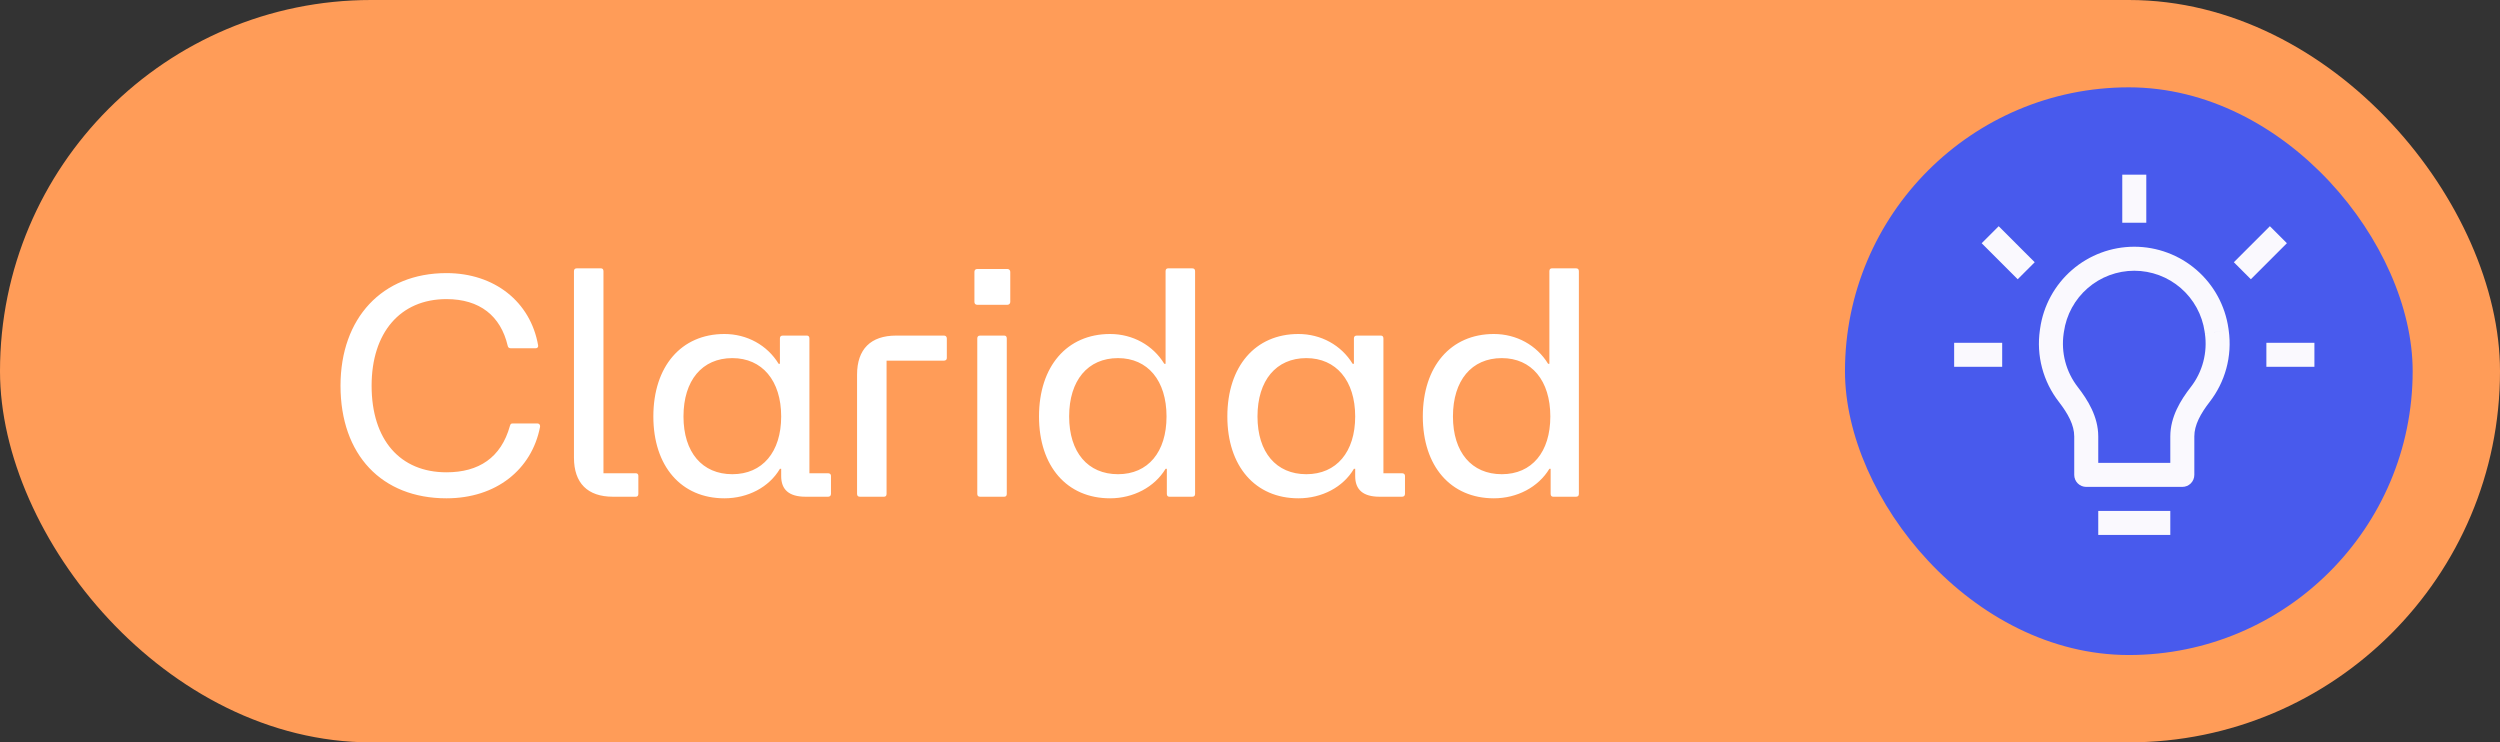
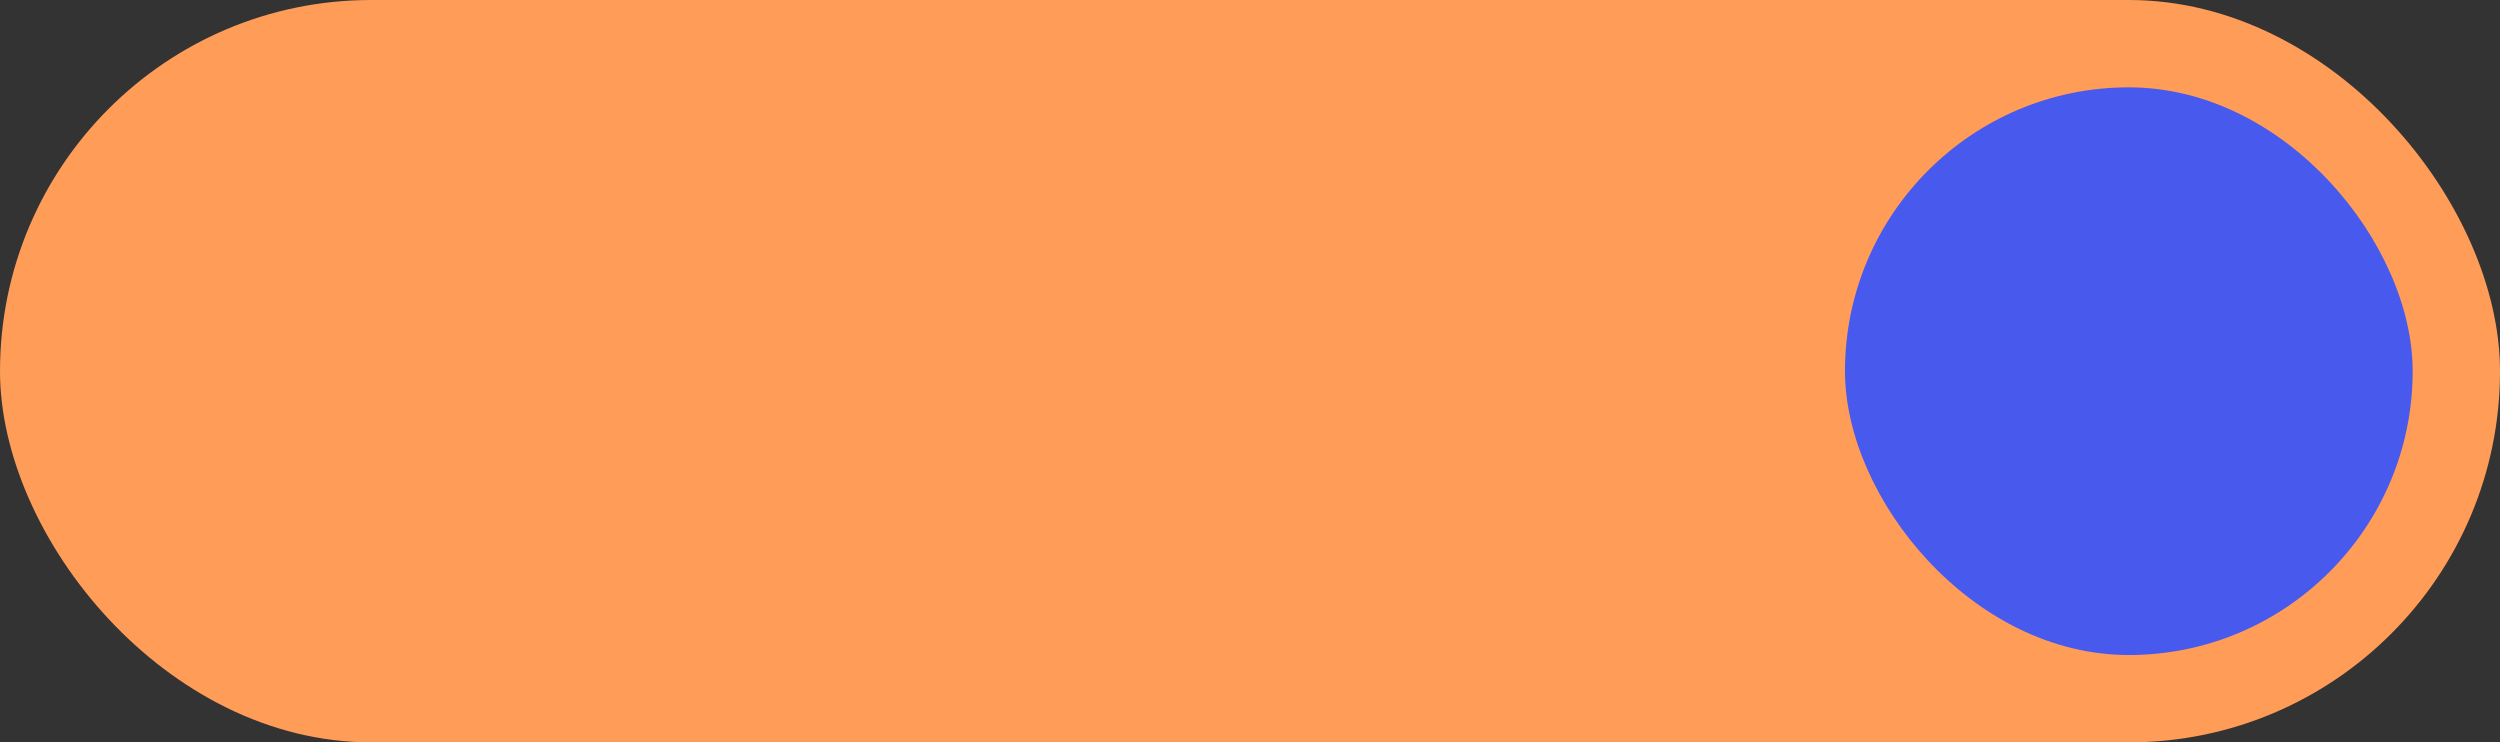
<svg xmlns="http://www.w3.org/2000/svg" width="229" height="68" viewBox="0 0 229 68" fill="none">
  <rect x="0" y="0" width="229" height="68" fill="#333333" stroke="none" />
  <rect width="229" height="68" rx="34" fill="#FF9C58" />
-   <path d="M40.896 45.645C34.969 45.645 31.191 41.665 31.191 35.33C31.191 29.142 34.998 25.016 40.896 25.016C45.283 25.016 48.596 27.631 49.293 31.64C49.322 31.815 49.206 31.902 49.061 31.902H46.794C46.649 31.902 46.533 31.844 46.504 31.669C45.864 28.938 43.947 27.398 40.896 27.398C36.654 27.398 34.039 30.478 34.039 35.33C34.039 40.299 36.654 43.263 40.896 43.263C43.86 43.263 45.894 41.926 46.707 39.02C46.765 38.846 46.794 38.788 46.969 38.788H49.235C49.351 38.788 49.496 38.875 49.468 39.108C48.712 43.001 45.458 45.645 40.896 45.645ZM56.148 45.5C53.824 45.5 52.575 44.251 52.575 41.926V24.841C52.575 24.667 52.662 24.58 52.836 24.58H55.044C55.19 24.58 55.277 24.667 55.277 24.841V43.35H58.24C58.386 43.35 58.473 43.437 58.473 43.582V45.239C58.473 45.413 58.386 45.5 58.24 45.5H56.148ZM66.355 45.645C62.404 45.645 59.847 42.711 59.847 38.149C59.847 33.558 62.404 30.594 66.355 30.594C68.418 30.594 70.278 31.611 71.324 33.326H71.44V31.001C71.44 30.827 71.527 30.74 71.701 30.74H73.91C74.055 30.74 74.142 30.827 74.142 31.001V43.35H75.856C76.002 43.35 76.118 43.437 76.118 43.582V45.239C76.118 45.413 76.002 45.5 75.856 45.5H73.793C72.282 45.5 71.556 44.861 71.556 43.611V42.943H71.44C70.452 44.628 68.505 45.645 66.355 45.645ZM62.607 38.149C62.607 41.432 64.321 43.437 67.082 43.437C69.842 43.437 71.556 41.403 71.556 38.149C71.556 34.865 69.813 32.803 67.082 32.803C64.321 32.803 62.607 34.837 62.607 38.149ZM78.768 45.5C78.594 45.5 78.507 45.413 78.507 45.239V34.313C78.507 31.989 79.756 30.74 82.081 30.74H86.468C86.613 30.74 86.729 30.827 86.729 31.001V32.803C86.729 32.948 86.613 33.035 86.468 33.035H81.209V45.239C81.209 45.413 81.122 45.5 80.976 45.5H78.768ZM89.78 45.5C89.606 45.5 89.519 45.413 89.519 45.239V31.001C89.519 30.827 89.606 30.74 89.78 30.74H91.989C92.134 30.74 92.221 30.827 92.221 31.001V45.239C92.221 45.413 92.134 45.5 91.989 45.5H89.78ZM89.257 27.66V24.899C89.257 24.754 89.344 24.638 89.519 24.638H92.279C92.424 24.638 92.541 24.754 92.541 24.899V27.66C92.541 27.805 92.424 27.921 92.279 27.921H89.519C89.344 27.921 89.257 27.805 89.257 27.66ZM101.682 45.645C97.73 45.645 95.173 42.711 95.173 38.149C95.173 33.558 97.73 30.594 101.682 30.594C103.745 30.594 105.604 31.611 106.65 33.326H106.767V24.841C106.767 24.667 106.854 24.58 106.999 24.58H109.207C109.382 24.58 109.469 24.667 109.469 24.841V45.239C109.469 45.413 109.382 45.5 109.207 45.5H107.115C106.97 45.5 106.883 45.413 106.883 45.239V42.943H106.767C105.75 44.628 103.803 45.645 101.682 45.645ZM97.934 38.149C97.934 41.432 99.648 43.437 102.408 43.437C105.169 43.437 106.854 41.403 106.854 38.149C106.854 34.865 105.14 32.803 102.408 32.803C99.648 32.803 97.934 34.837 97.934 38.149ZM118.934 45.645C114.982 45.645 112.425 42.711 112.425 38.149C112.425 33.558 114.982 30.594 118.934 30.594C120.997 30.594 122.856 31.611 123.902 33.326H124.019V31.001C124.019 30.827 124.106 30.74 124.28 30.74H126.488C126.634 30.74 126.721 30.827 126.721 31.001V43.35H128.435C128.58 43.35 128.697 43.437 128.697 43.582V45.239C128.697 45.413 128.58 45.5 128.435 45.5H126.372C124.861 45.5 124.135 44.861 124.135 43.611V42.943H124.019C123.031 44.628 121.084 45.645 118.934 45.645ZM115.186 38.149C115.186 41.432 116.9 43.437 119.66 43.437C122.421 43.437 124.135 41.403 124.135 38.149C124.135 34.865 122.391 32.803 119.66 32.803C116.9 32.803 115.186 34.837 115.186 38.149ZM136.838 45.645C132.887 45.645 130.33 42.711 130.33 38.149C130.33 33.558 132.887 30.594 136.838 30.594C138.901 30.594 140.761 31.611 141.807 33.326H141.923V24.841C141.923 24.667 142.01 24.58 142.156 24.58H144.364C144.538 24.58 144.625 24.667 144.625 24.841V45.239C144.625 45.413 144.538 45.5 144.364 45.5H142.272C142.127 45.5 142.039 45.413 142.039 45.239V42.943H141.923C140.906 44.628 138.959 45.645 136.838 45.645ZM133.09 38.149C133.09 41.432 134.805 43.437 137.565 43.437C140.325 43.437 142.01 41.403 142.01 38.149C142.01 34.865 140.296 32.803 137.565 32.803C134.805 32.803 133.09 34.837 133.09 38.149Z" fill="white" />
  <rect x="169" y="8" width="52" height="52" rx="26" fill="#485AED" />
-   <path d="M199.9 43.5V44.6C200.192 44.6 200.472 44.484 200.678 44.278C200.884 44.072 201 43.792 201 43.5H199.9ZM191.1 43.5H190C190 43.792 190.116 44.072 190.322 44.278C190.528 44.484 190.808 44.6 191.1 44.6V43.5ZM192.2 49H198.8V46.8H192.2V49ZM186.876 30.08L186.854 30.234L189.032 30.542L189.056 30.388L186.876 30.08ZM195.5 22.6C193.403 22.6 191.376 23.357 189.792 24.731C188.208 26.105 187.173 28.004 186.876 30.08L189.056 30.388C189.279 28.837 190.051 27.418 191.235 26.392C192.419 25.365 193.933 24.8 195.5 24.8V22.6ZM204.124 30.08C203.827 28.004 202.792 26.105 201.208 24.731C199.624 23.357 197.597 22.6 195.5 22.6V24.8C197.067 24.8 198.581 25.365 199.765 26.392C200.949 27.418 201.724 28.837 201.946 30.388L204.124 30.08ZM204.146 30.234L204.124 30.08L201.946 30.388L201.966 30.542L204.146 30.234ZM202.408 36.81C203.794 35.019 204.494 32.687 204.146 30.234L201.968 30.544C202.094 31.409 202.044 32.291 201.821 33.136C201.598 33.982 201.207 34.773 200.67 35.463L202.408 36.81ZM198.8 39.98V43.5H201V39.982L198.8 39.98ZM199.9 42.4H191.1V44.6H199.9V42.4ZM192.2 43.5V39.982H190V43.5H192.2ZM186.854 30.234C186.687 31.391 186.754 32.569 187.053 33.699C187.352 34.829 187.875 35.887 188.592 36.81L190.332 35.463C189.796 34.773 189.402 33.982 189.179 33.136C188.956 32.291 188.906 31.407 189.032 30.542L186.854 30.234ZM192.2 39.98C192.2 38.169 191.236 36.629 190.33 35.461L188.592 36.81C189.435 37.899 190 38.937 190 39.98H192.2ZM200.67 35.461C199.761 36.632 198.8 38.169 198.8 39.98H201C201 38.937 201.565 37.899 202.408 36.81L200.67 35.461ZM194.4 16V20.4H196.6V16H194.4ZM179 33.6H183.4V31.4H179V33.6ZM207.6 33.6H212V31.4H207.6V33.6ZM186.379 24.021L183.079 20.721L181.521 22.279L184.821 25.579L186.379 24.021ZM206.179 25.579L209.479 22.279L207.921 20.721L204.621 24.021L206.179 25.579Z" fill="#FAF9FE" />
</svg>